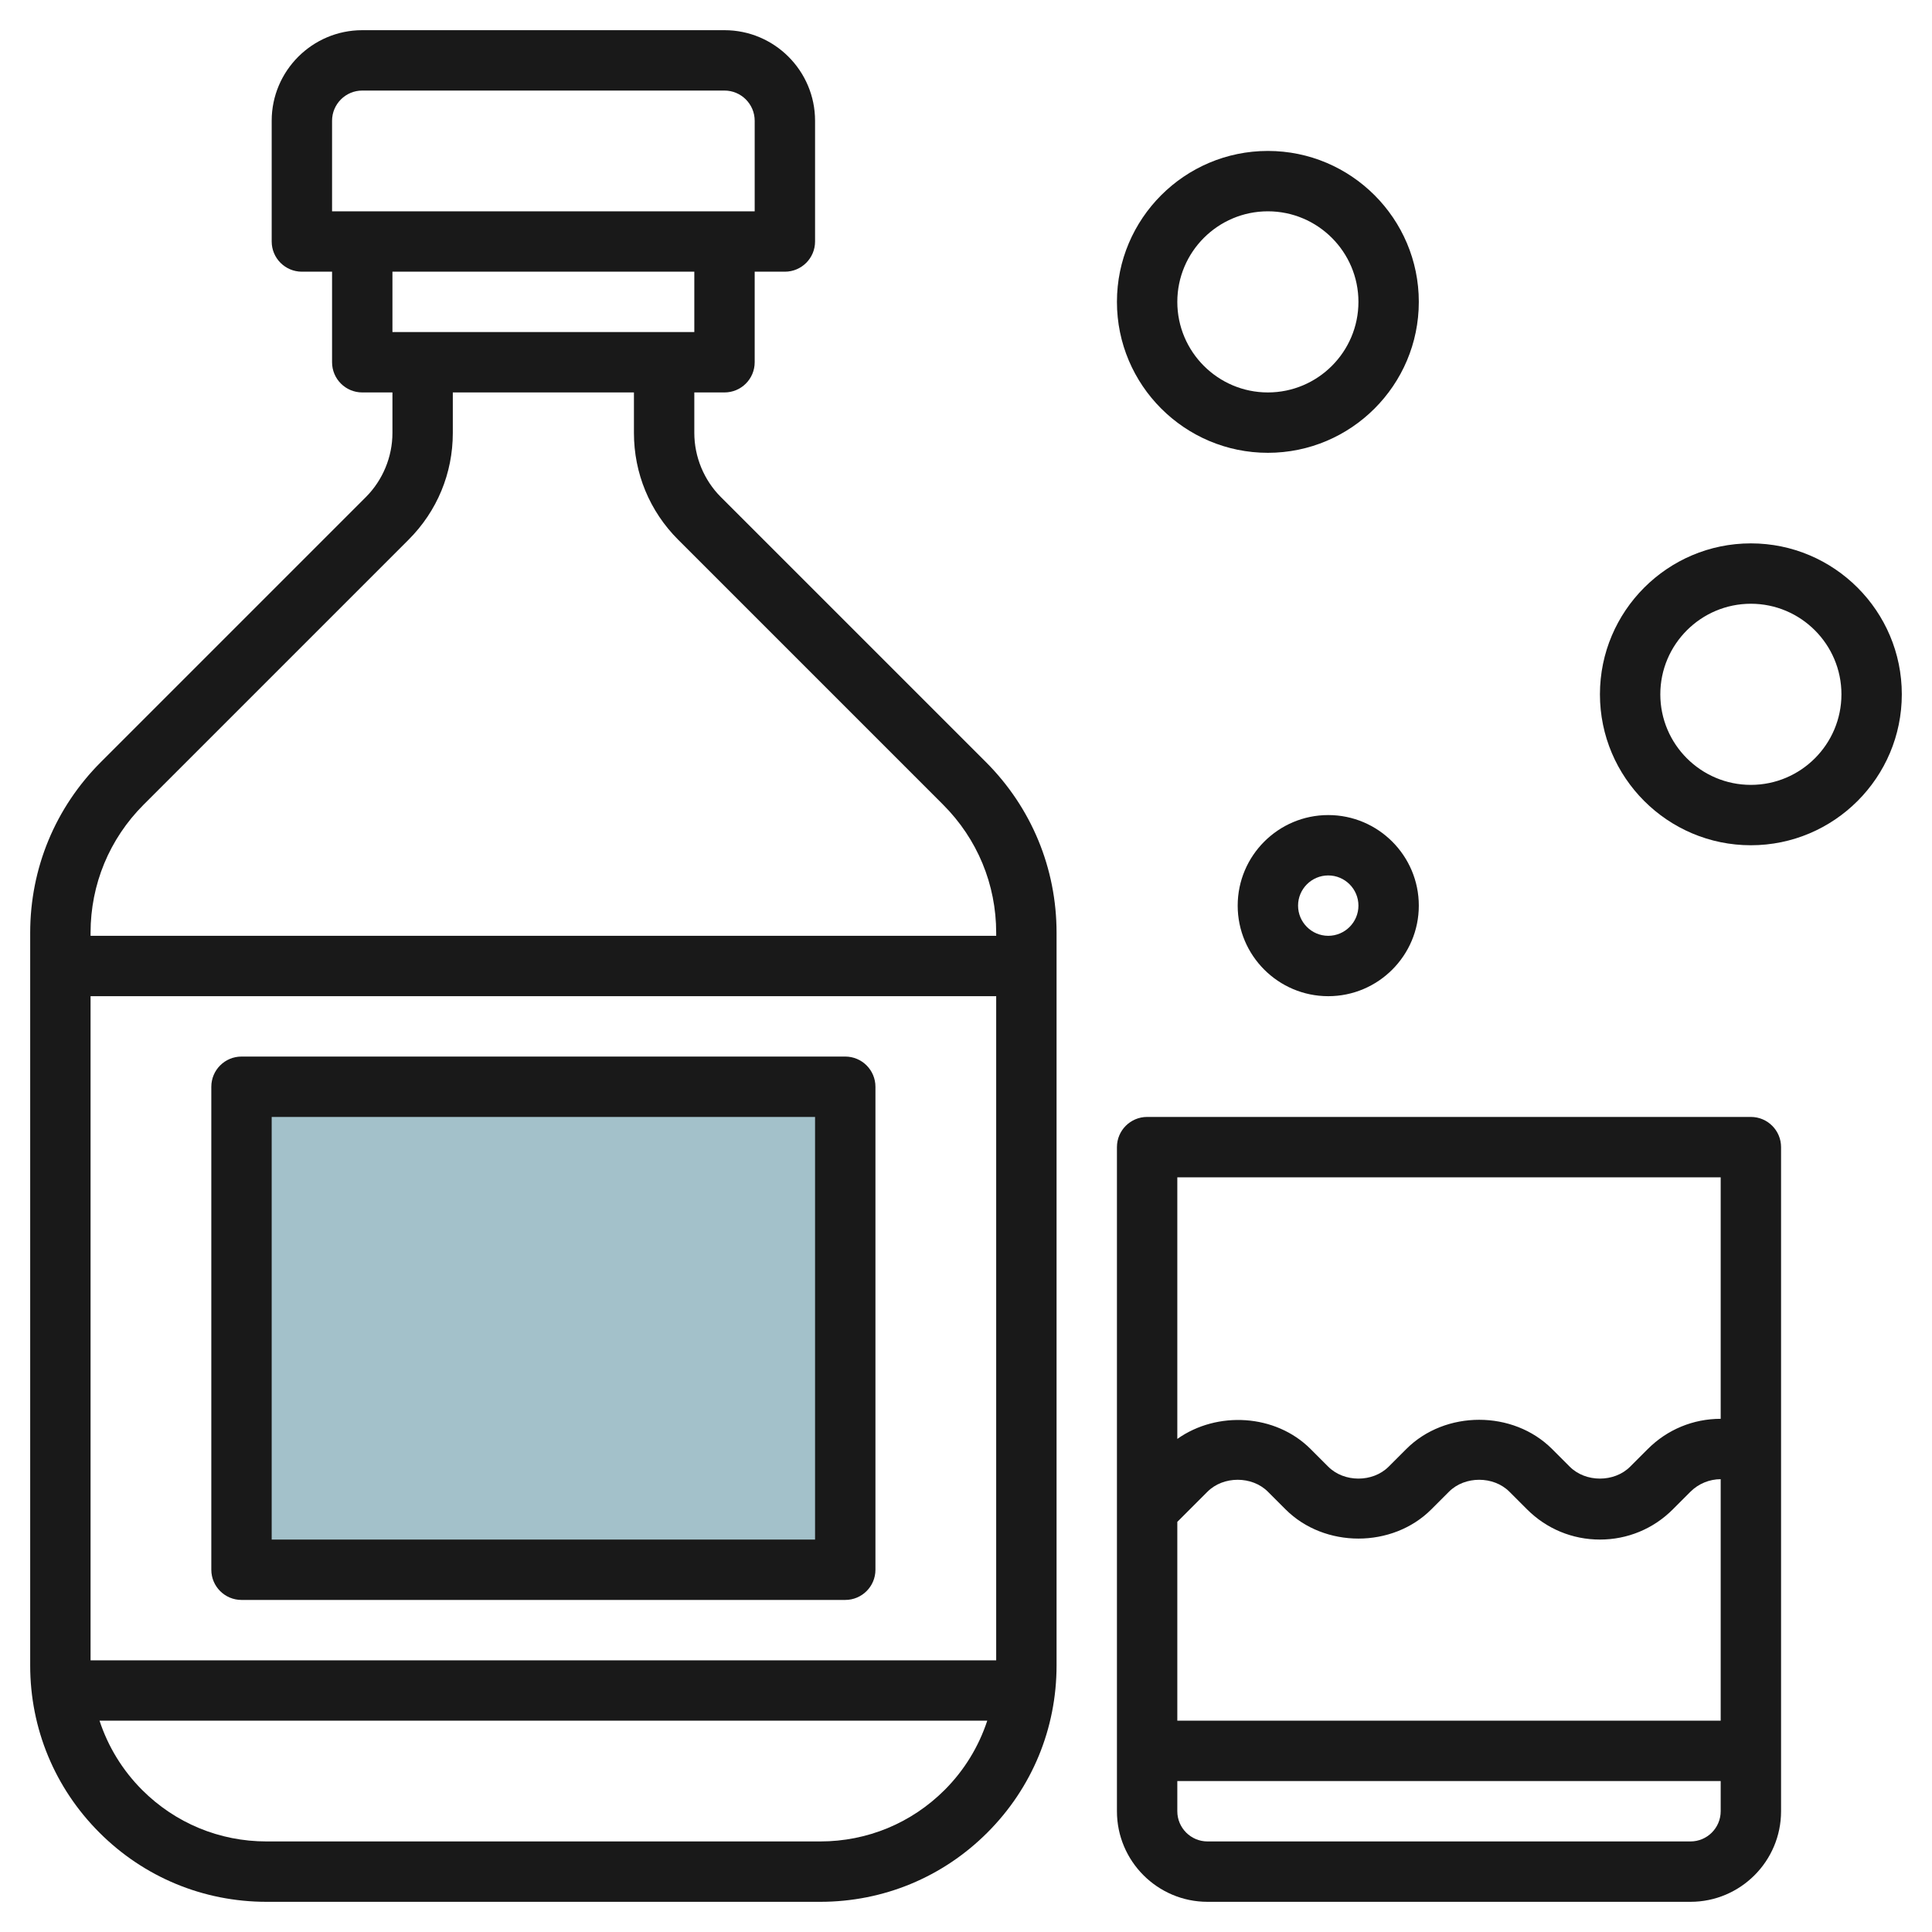
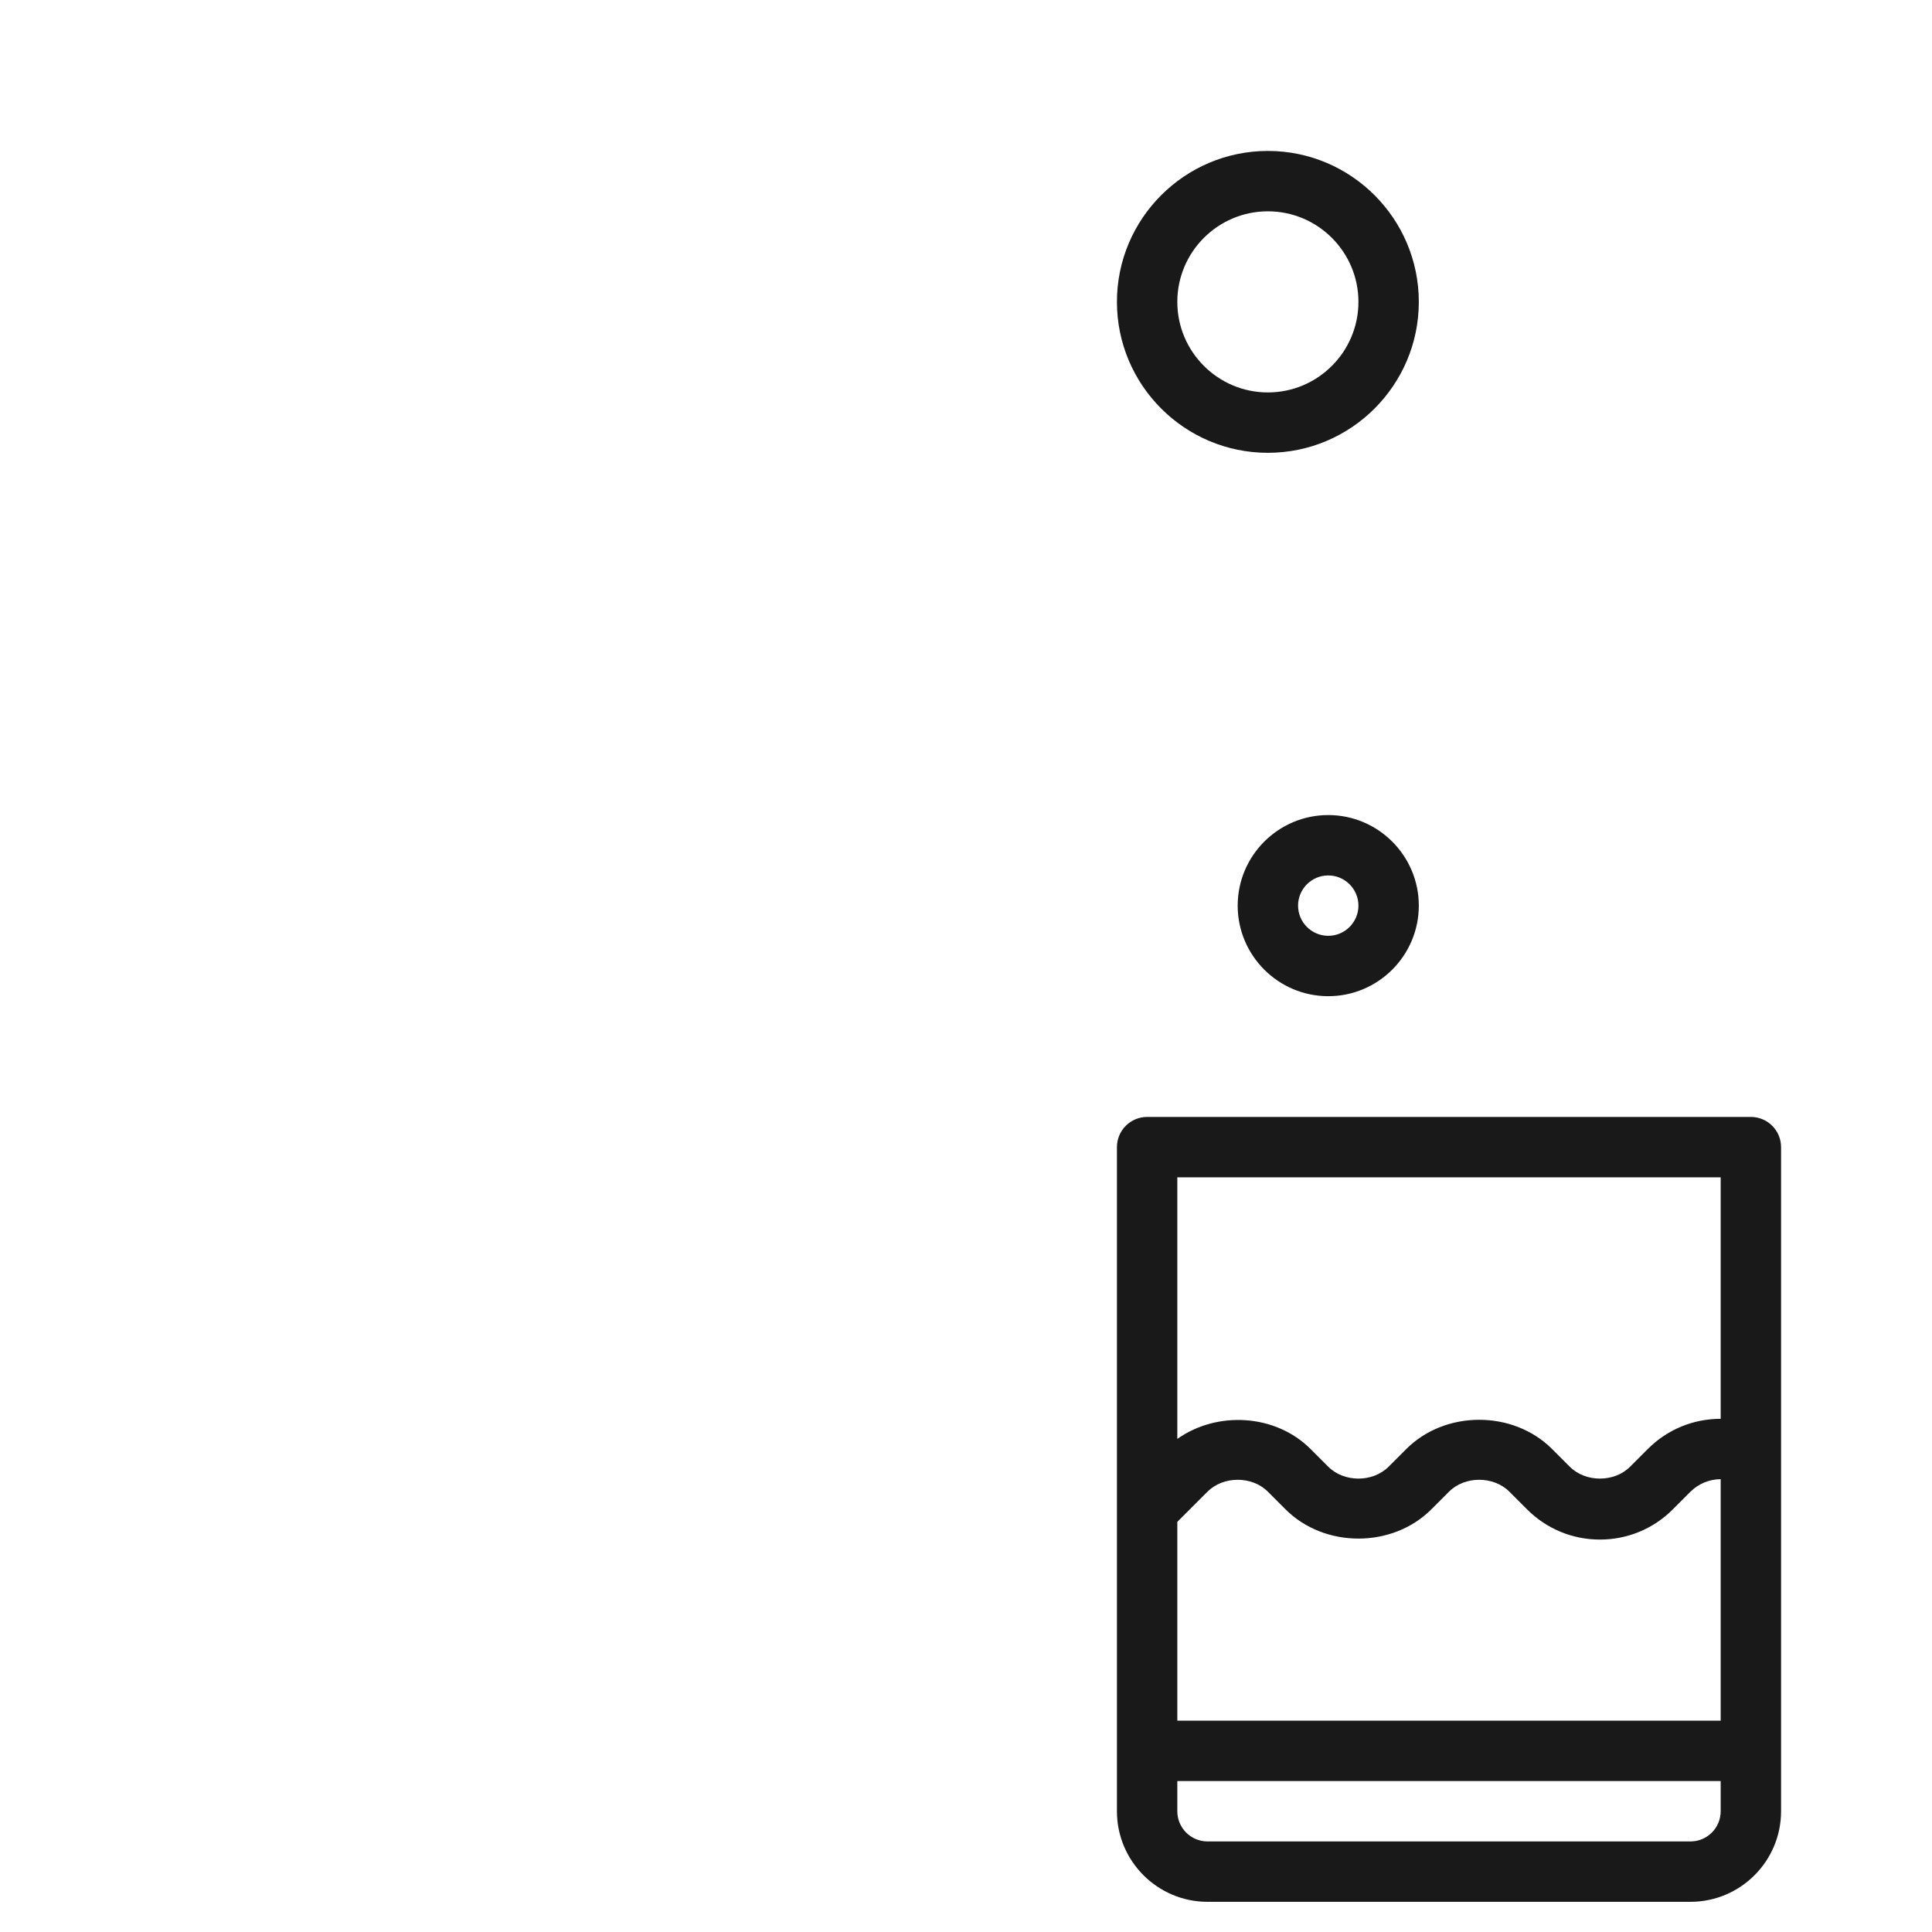
<svg xmlns="http://www.w3.org/2000/svg" id="Layer_3" enable-background="new 0 0 64 64" height="512" viewBox="0 0 64 64" width="512">
  <g>
-     <path d="m8 36h20v16h-20z" fill="#a3c1ca" />
    <g fill="#191919">
-       <path d="m23.878 16.464c-.558-.558-.878-1.331-.878-2.121v-1.343h1c.552 0 1-.448 1-1v-3h1c.552 0 1-.448 1-1v-4c0-1.654-1.346-3-3-3h-12c-1.654 0-3 1.346-3 3v4c0 .552.448 1 1 1h1v3c0 .552.448 1 1 1h1v1.343c0 .79-.32 1.562-.878 2.121l-8.778 8.778c-1.512 1.511-2.344 3.521-2.344 5.657v24.272c0 2.091.814 4.057 2.293 5.536s3.444 2.293 5.536 2.293h18.343c2.091 0 4.057-.814 5.536-2.293s2.292-3.444 2.292-5.536v-24.272c0-2.137-.832-4.146-2.343-5.657zm-12.878-9.464v-3c0-.551.449-1 1-1h12c.551 0 1 .449 1 1v3zm12 2v2h-10v-2zm-20 46v-22h30v22zm24.171 6h-18.342c-1.557 0-3.021-.606-4.122-1.707-.654-.655-1.129-1.439-1.41-2.293h29.407c-.281.854-.756 1.638-1.41 2.293-1.102 1.101-2.565 1.707-4.123 1.707zm5.829-30h-30v-.101c0-1.603.624-3.109 1.757-4.243l8.778-8.778c.945-.944 1.465-2.199 1.465-3.535v-1.343h6v1.343c0 1.335.52 2.591 1.464 3.535l8.778 8.778c1.134 1.134 1.758 2.641 1.758 4.243z" />
-       <path d="m28 35h-20c-.552 0-1 .448-1 1v16c0 .552.448 1 1 1h20c.552 0 1-.448 1-1v-16c0-.552-.448-1-1-1zm-1 16h-18v-14h18z" />
      <path d="m58 37h-20c-.552 0-1 .448-1 1v22c0 1.654 1.346 3 3 3h16c1.654 0 3-1.346 3-3v-22c0-.552-.448-1-1-1zm-1 2v8c-.912 0-1.77.355-2.414 1l-.586.586c-.526.526-1.474.526-2 0l-.586-.586c-1.289-1.29-3.539-1.29-4.828 0l-.586.586c-.526.526-1.474.526-2 0l-.586-.586c-1.162-1.163-3.098-1.267-4.414-.334v-8.666zm0 18h-18v-6.586l1-1c.526-.526 1.474-.526 2 0l.586.586c1.289 1.29 3.539 1.29 4.828 0l.586-.586c.526-.526 1.474-.526 2 0l.586.586c.645.645 1.502 1 2.414 1s1.77-.355 2.414-1l.586-.586c.263-.263.628-.414 1-.414zm-1 4h-16c-.551 0-1-.449-1-1v-1h18v1c0 .551-.449 1-1 1z" />
      <path d="m41 30c0 1.654 1.346 3 3 3s3-1.346 3-3-1.346-3-3-3-3 1.346-3 3zm4 0c0 .551-.449 1-1 1s-1-.449-1-1 .449-1 1-1 1 .449 1 1z" />
-       <path d="m58 18c-2.757 0-5 2.243-5 5s2.243 5 5 5 5-2.243 5-5-2.243-5-5-5zm0 8c-1.654 0-3-1.346-3-3s1.346-3 3-3 3 1.346 3 3-1.346 3-3 3z" />
      <path d="m42 15c2.757 0 5-2.243 5-5s-2.243-5-5-5-5 2.243-5 5 2.243 5 5 5zm0-8c1.654 0 3 1.346 3 3s-1.346 3-3 3-3-1.346-3-3 1.346-3 3-3z" />
    </g>
  </g>
</svg>